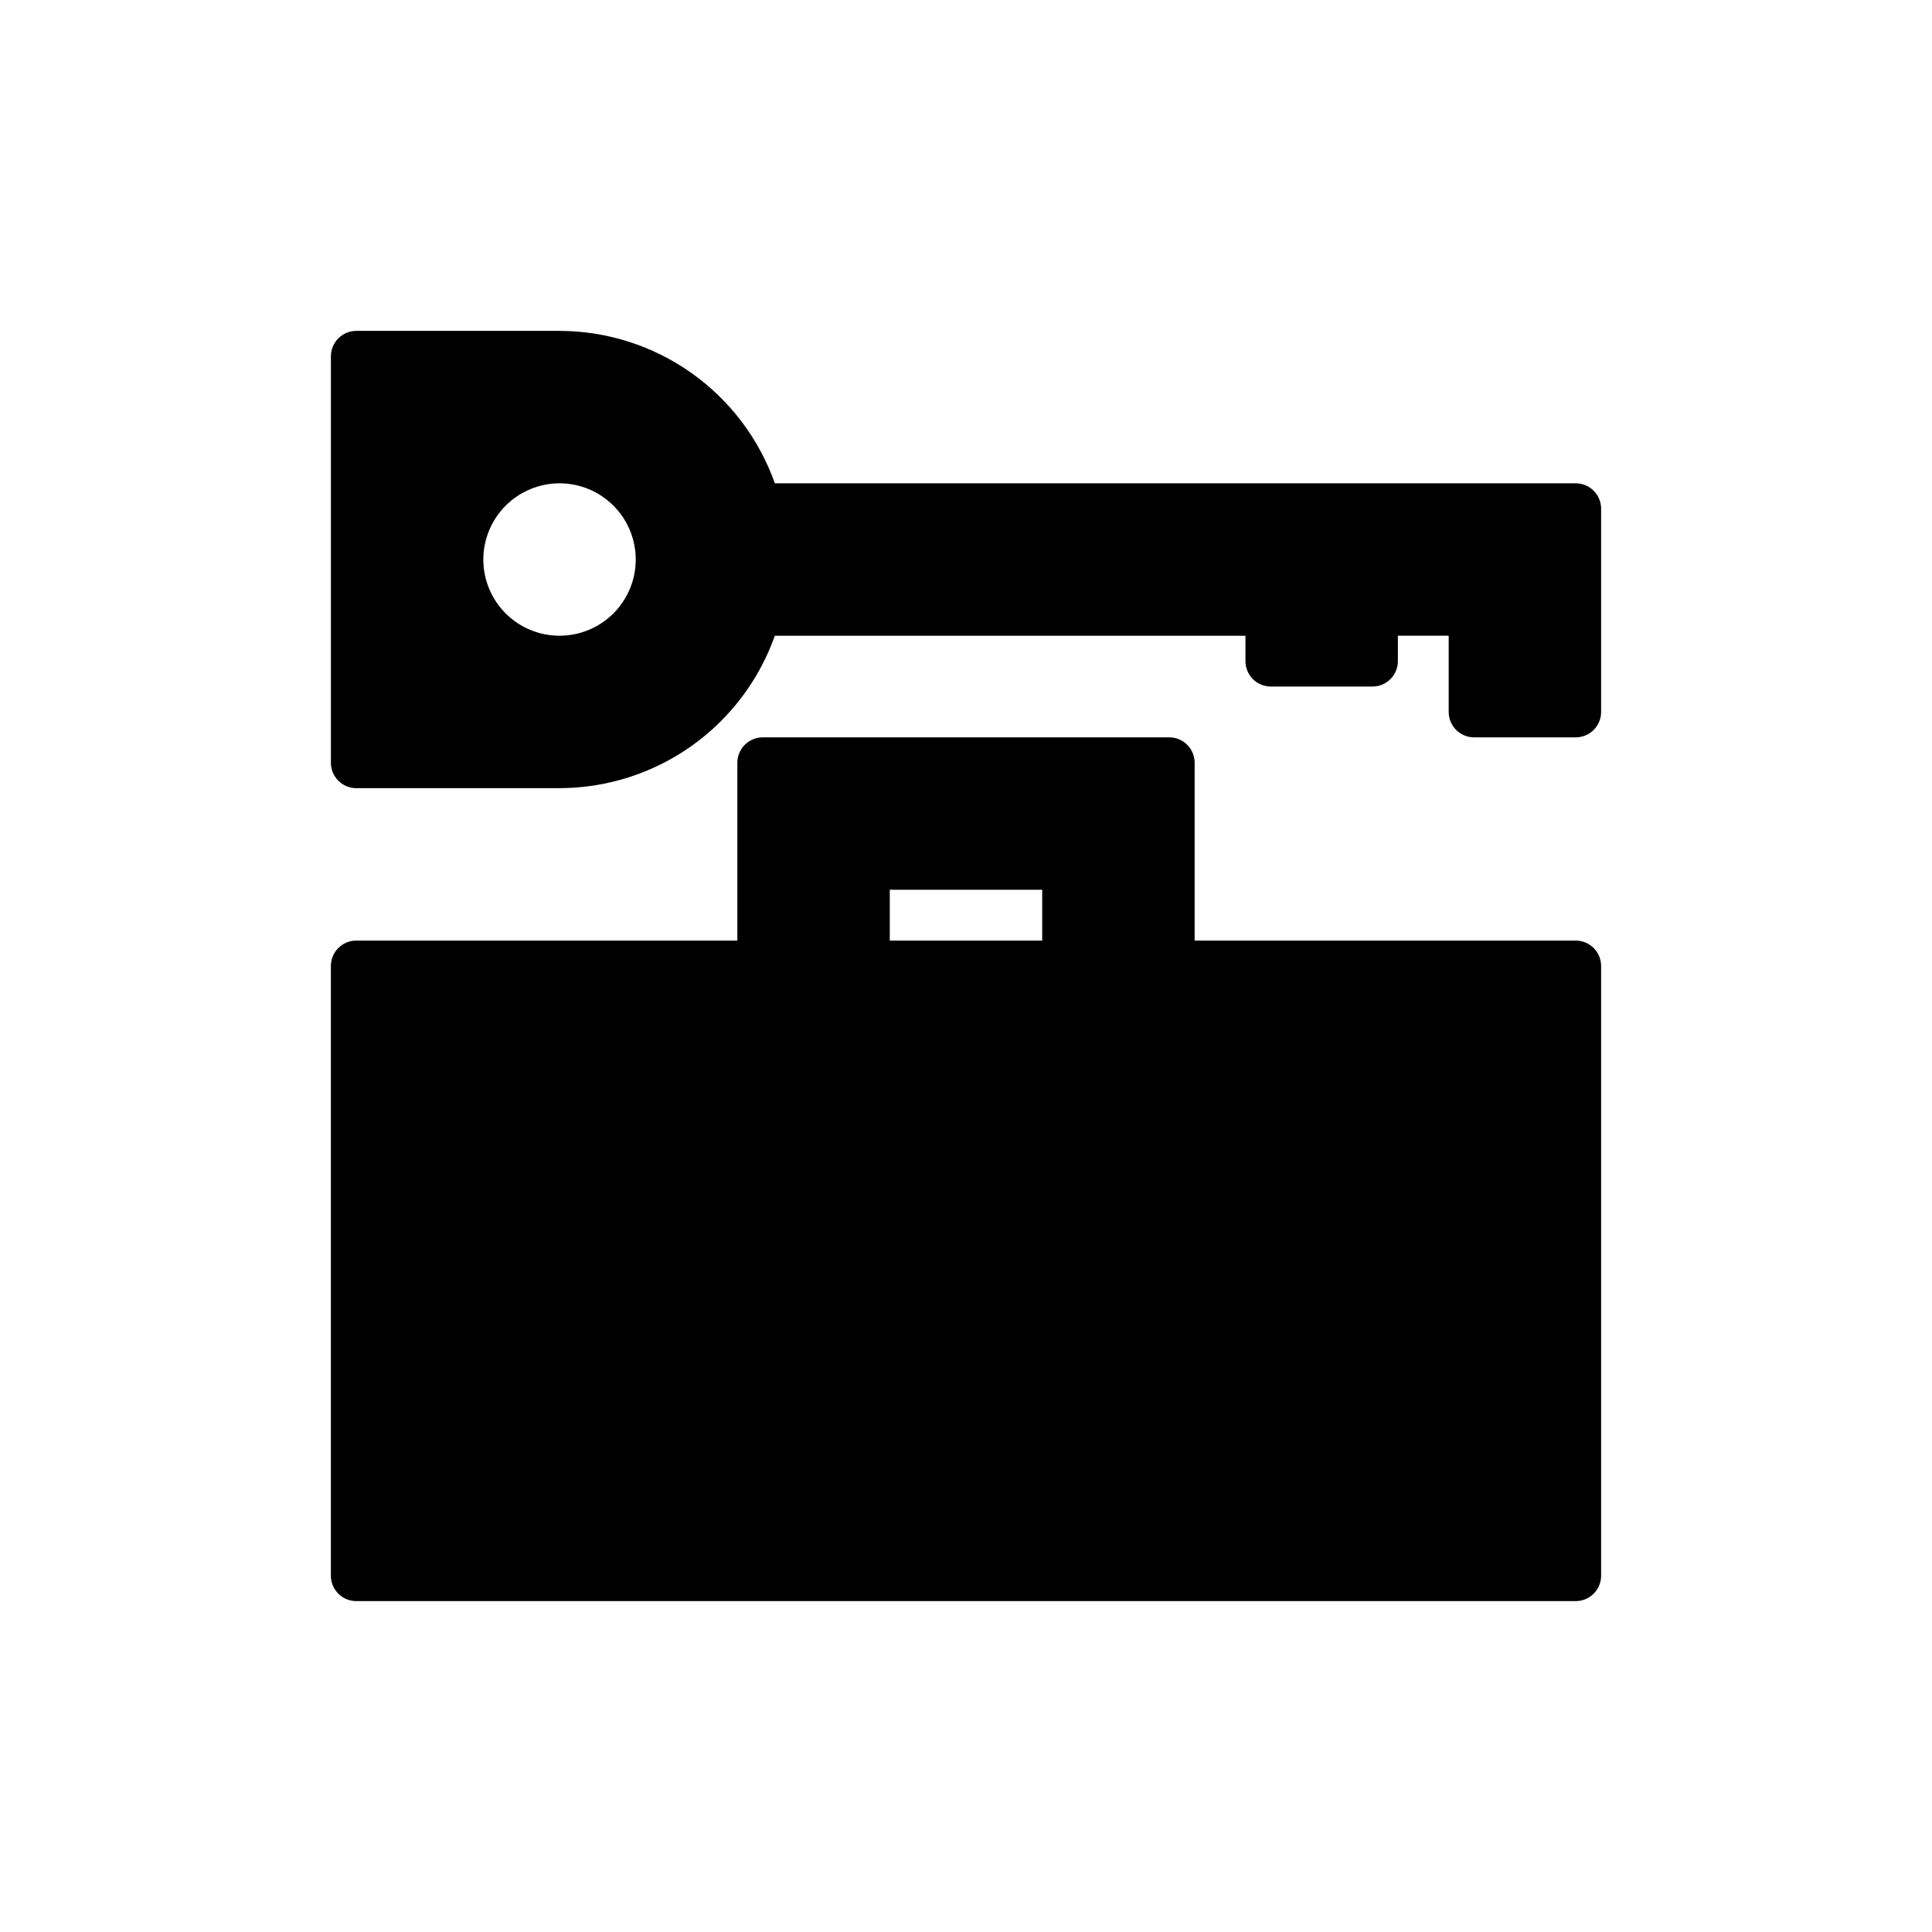
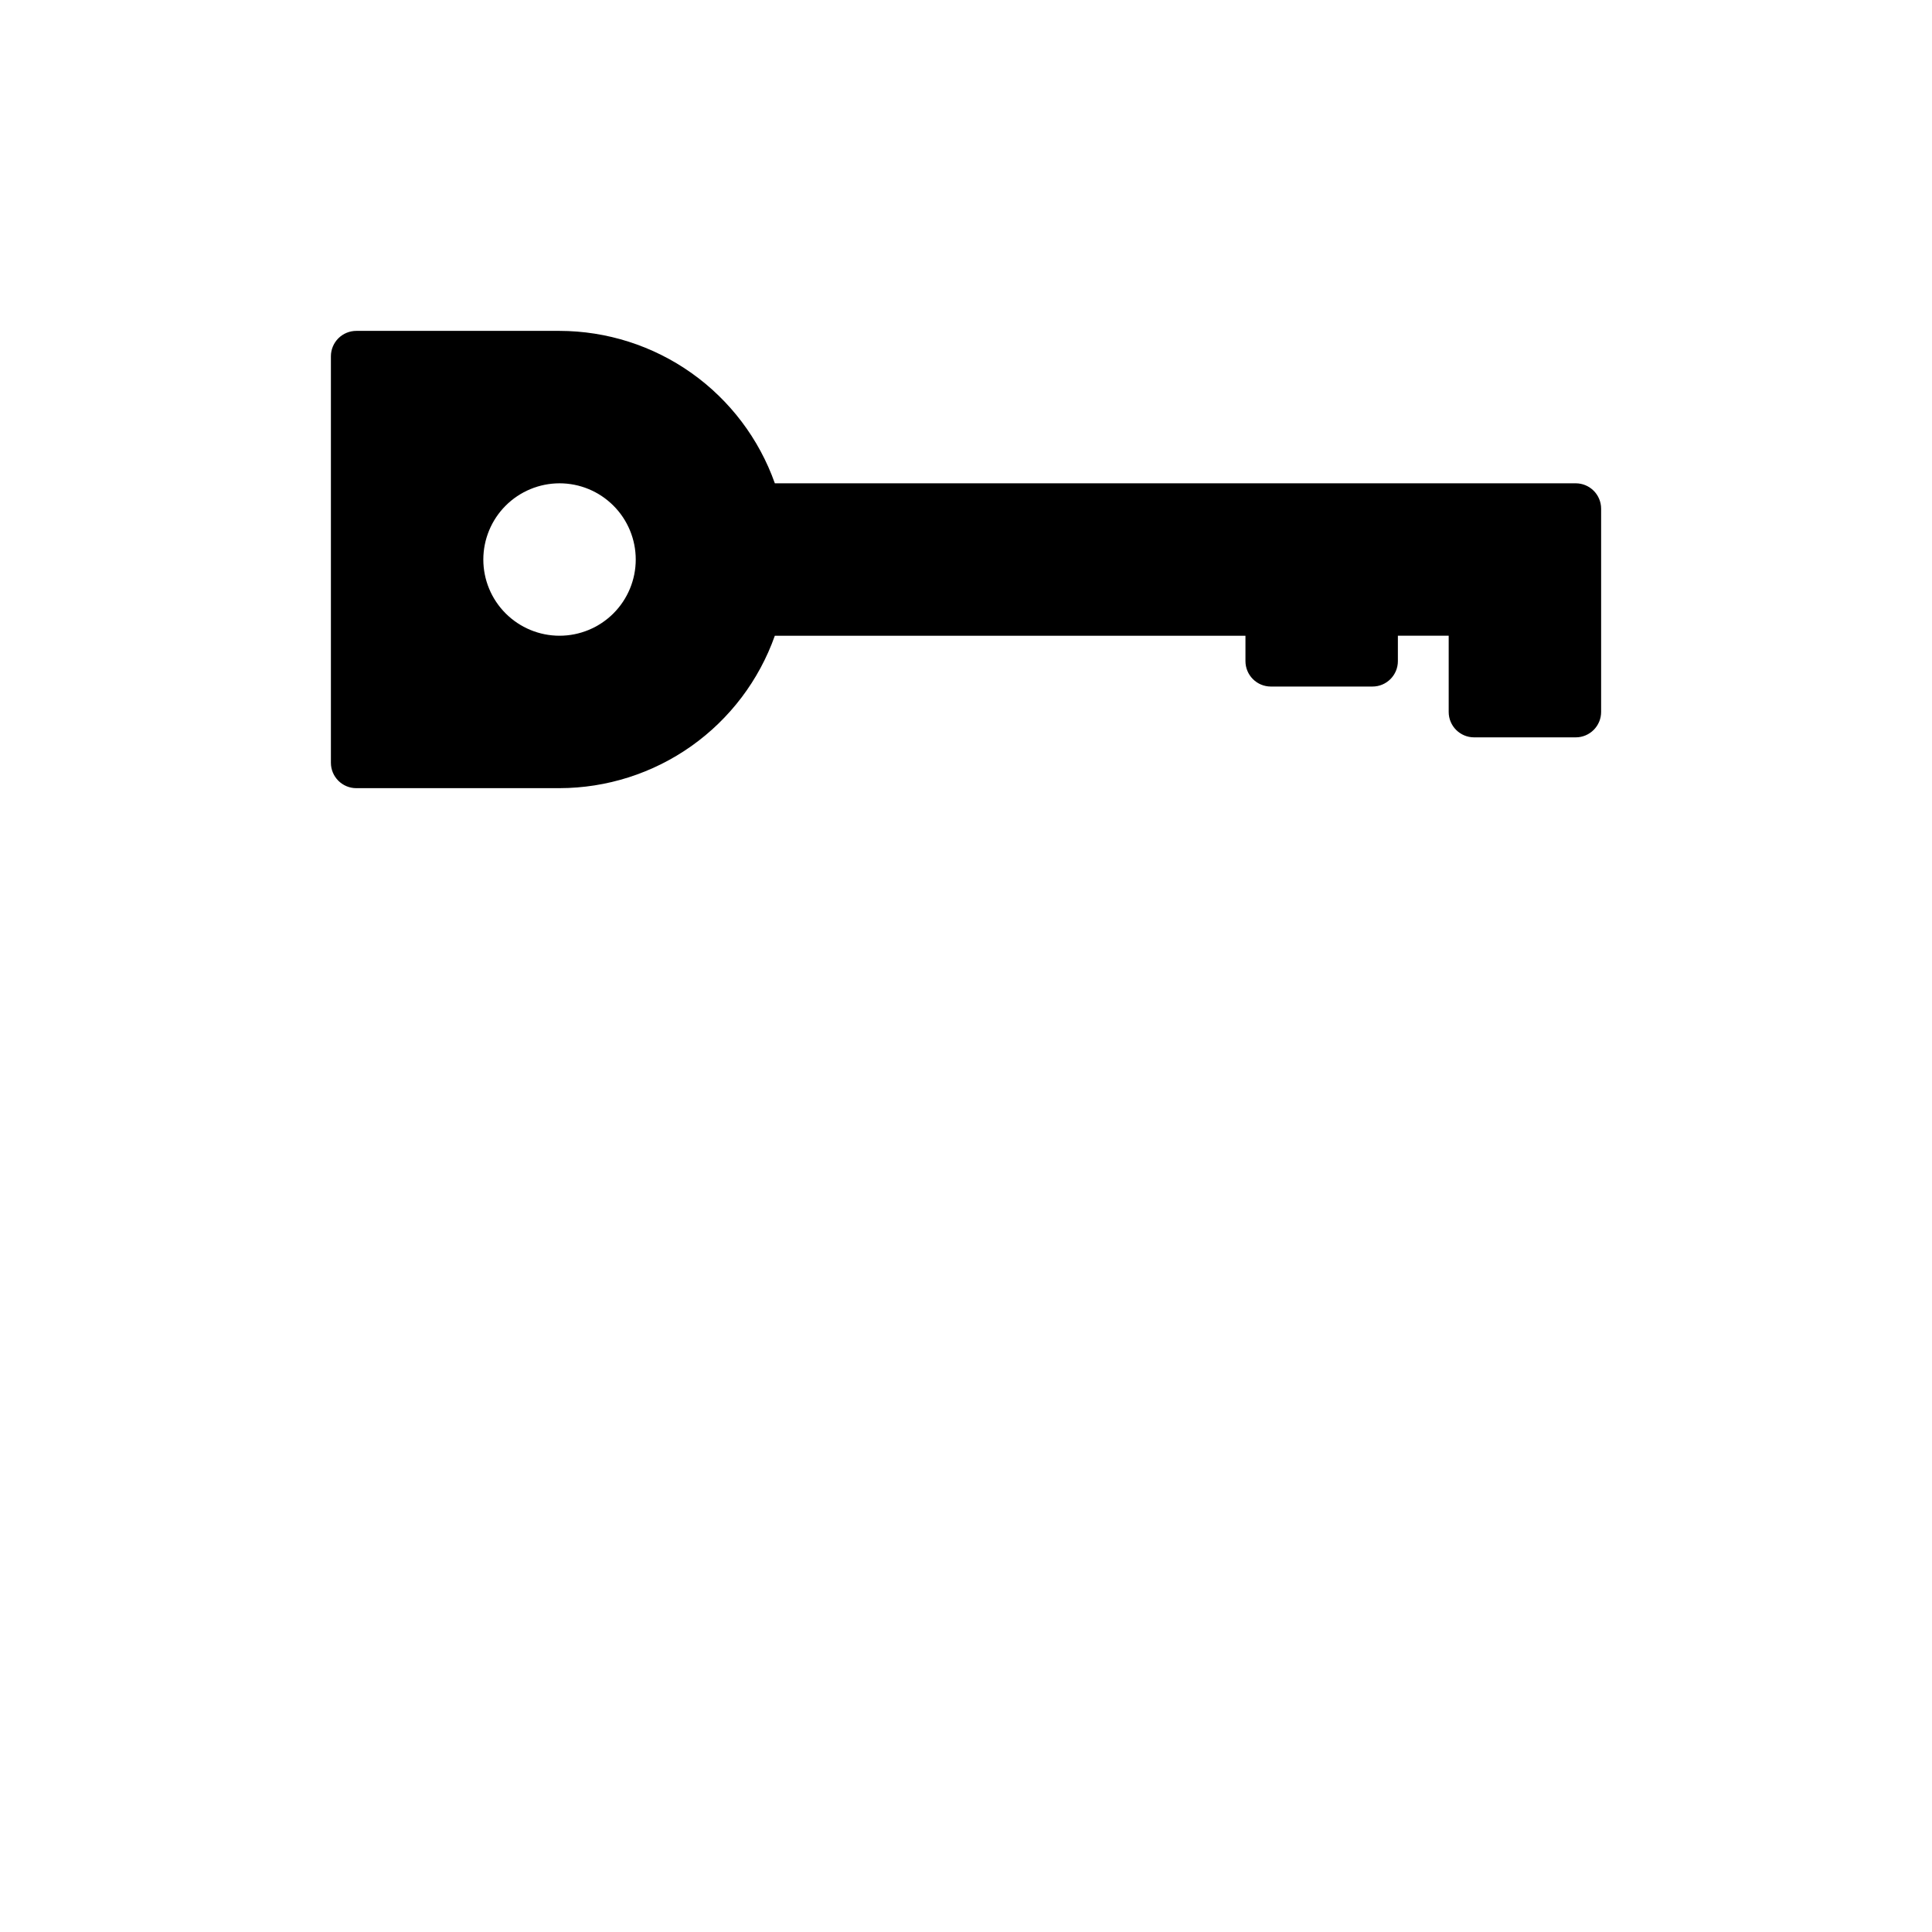
<svg xmlns="http://www.w3.org/2000/svg" fill="#000000" width="800px" height="800px" version="1.1" viewBox="144 144 512 512">
  <g>
-     <path d="m238.42 568.31h323.16c3.715 0 6.731-3.016 6.731-6.731v-161.58c0-3.719-3.016-6.734-6.731-6.734h-100.99v-47.125c0-3.719-3.016-6.734-6.731-6.734h-107.72c-3.719 0-6.734 3.016-6.734 6.734v47.129l-100.99-0.004c-3.715 0-6.731 3.016-6.731 6.734v161.58c0 1.785 0.711 3.496 1.973 4.758 1.262 1.266 2.973 1.973 4.758 1.973zm141.38-188.51h40.395v13.465h-40.395z" />
    <path d="m238.42 352.87h53.863c12.516-0.023 24.719-3.918 34.934-11.148 10.215-7.234 17.941-17.449 22.121-29.246h124.72v6.734-0.004c0 1.789 0.711 3.5 1.973 4.762 1.262 1.266 2.977 1.973 4.762 1.973h26.93c3.719 0 6.731-3.016 6.731-6.734v-6.734h13.465v20.203c0 3.719 3.016 6.731 6.734 6.731h26.93c3.715 0 6.731-3.012 6.731-6.731v-53.859c0-3.719-3.016-6.734-6.731-6.734h-212.24c-4.18-11.797-11.906-22.012-22.121-29.246-10.215-7.231-22.418-11.125-34.934-11.148h-53.863c-1.785 0-3.496 0.711-4.758 1.973-1.262 1.262-1.973 2.977-1.973 4.762v107.72c0 3.715 3.016 6.731 6.731 6.731zm53.859-80.789h0.004c5.356 0 10.492 2.129 14.277 5.918 3.789 3.785 5.918 8.922 5.918 14.281 0 5.356-2.129 10.492-5.918 14.281-3.785 3.785-8.926 5.914-14.281 5.914-5.356 0-10.492-2.129-14.281-5.918-3.785-3.785-5.914-8.922-5.914-14.277 0.008-5.356 2.137-10.492 5.922-14.277s8.922-5.914 14.277-5.922z" />
  </g>
</svg>